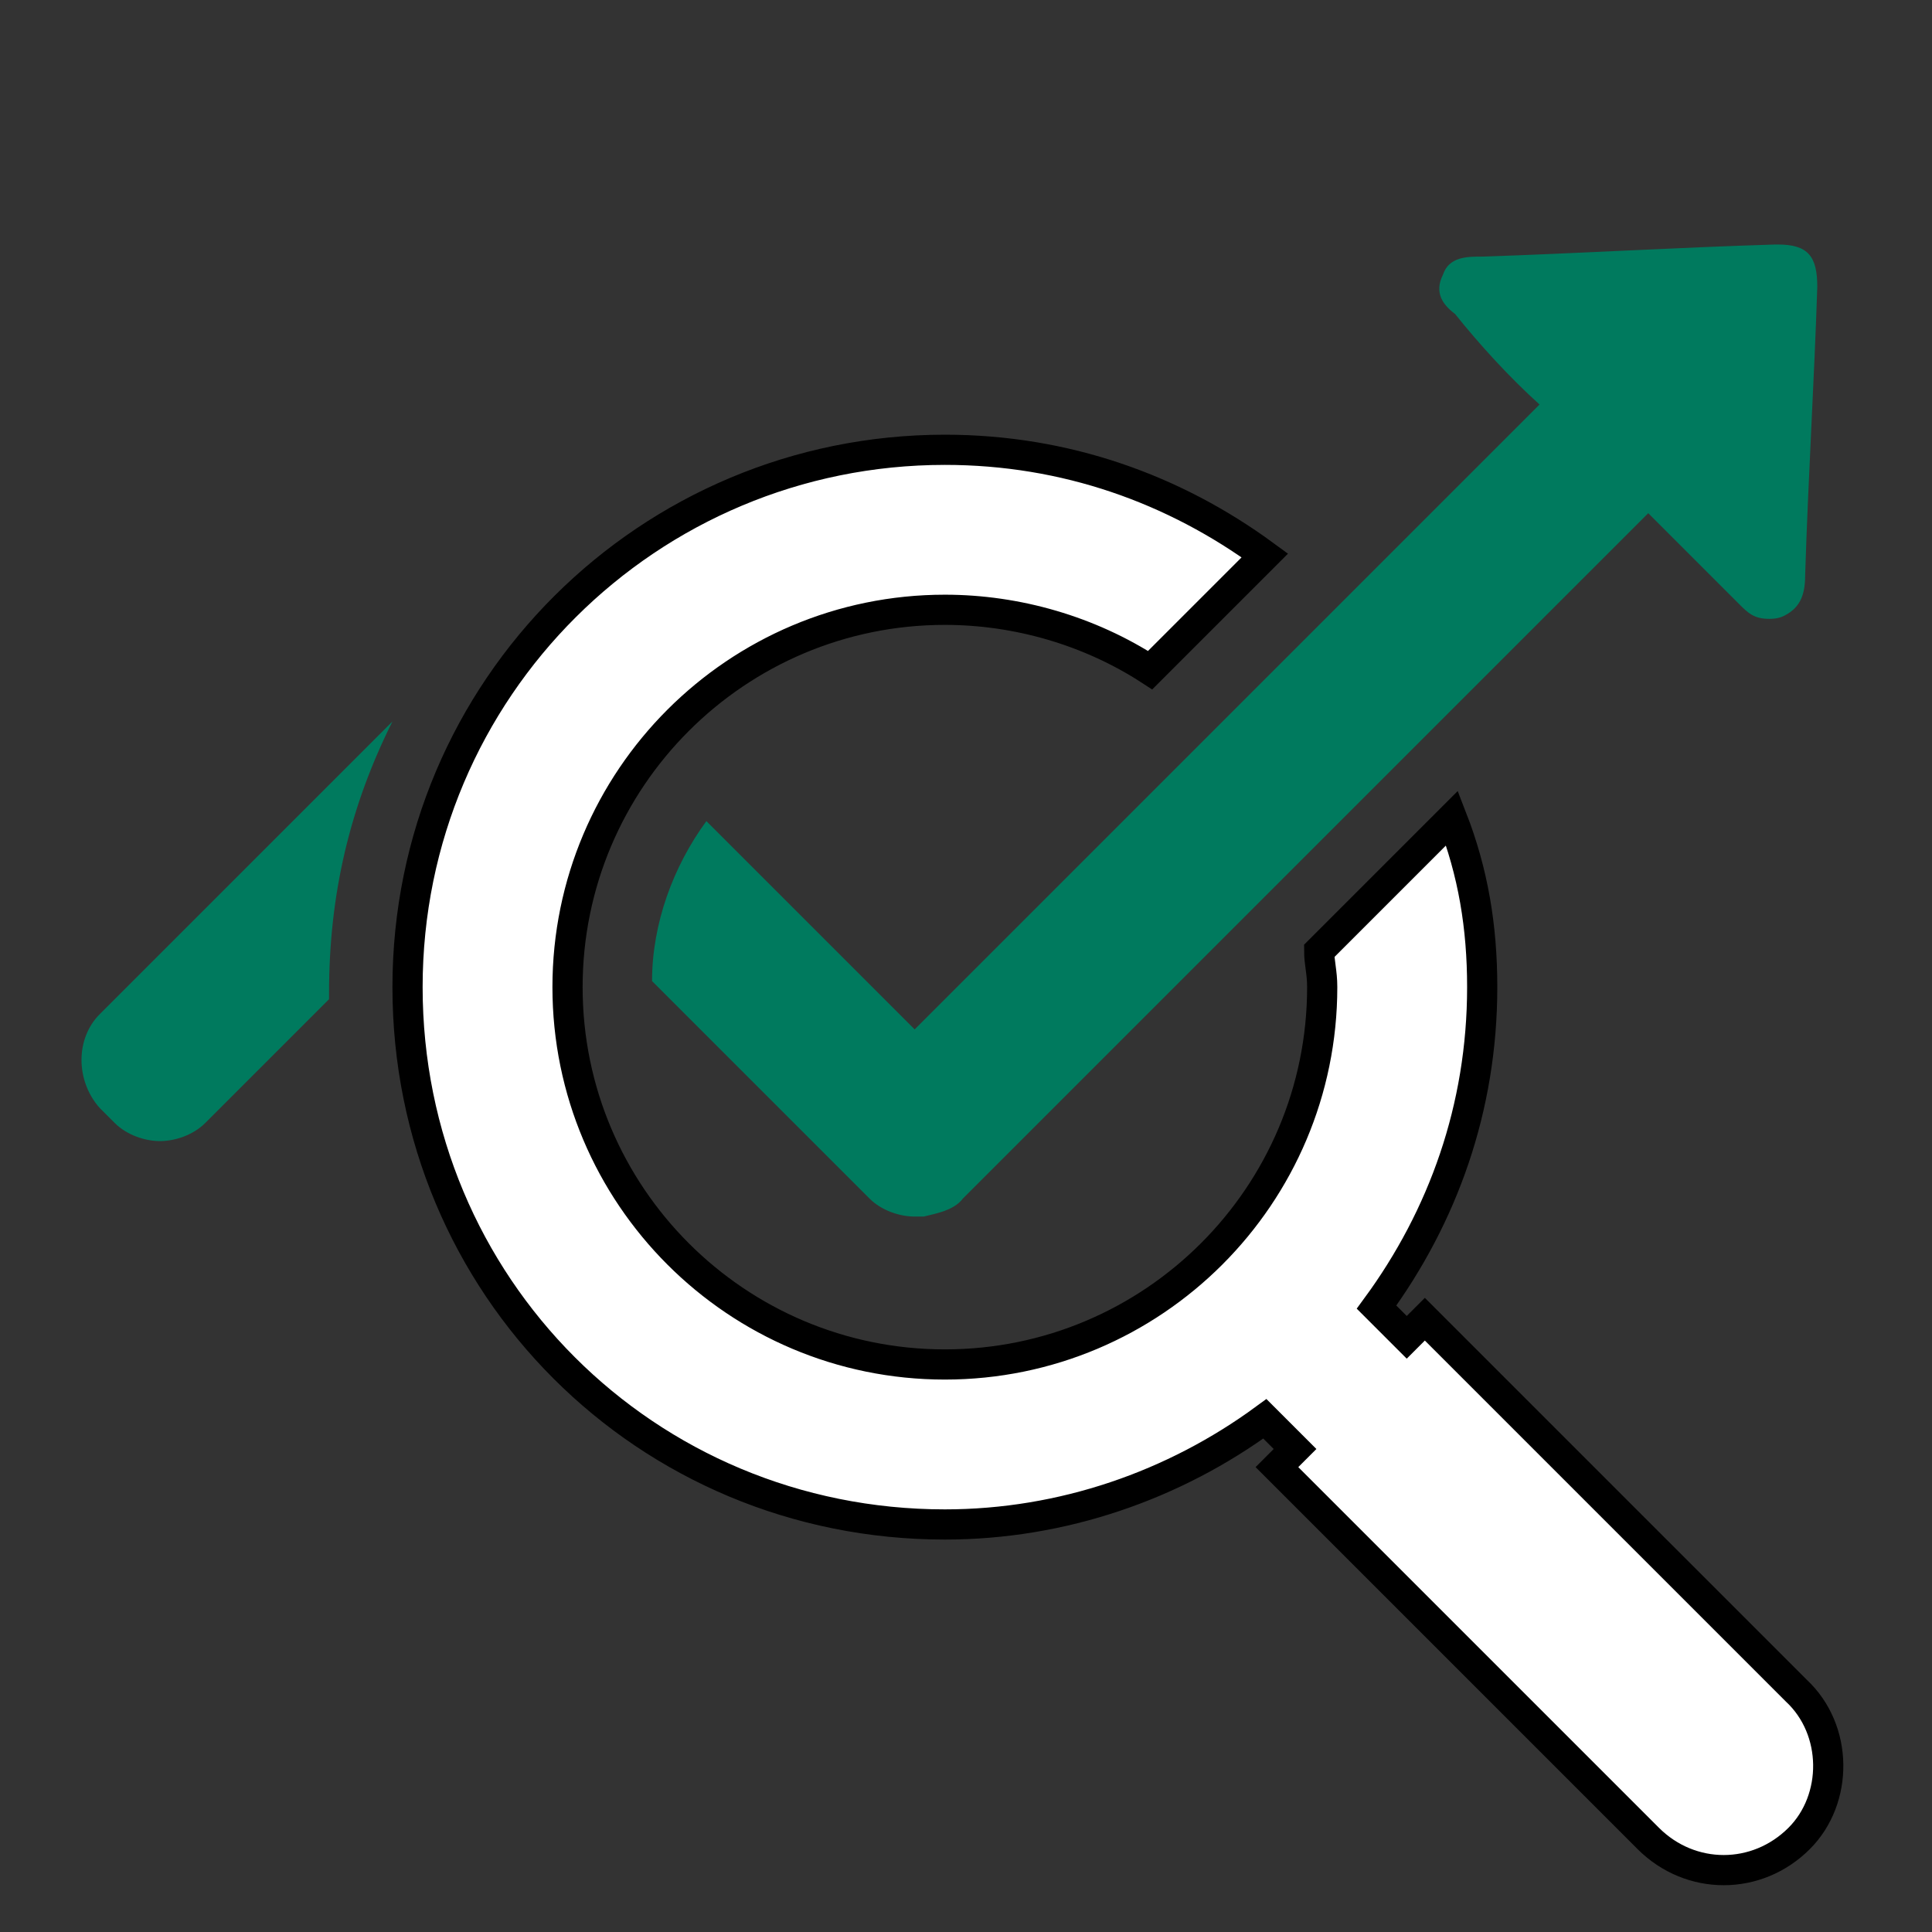
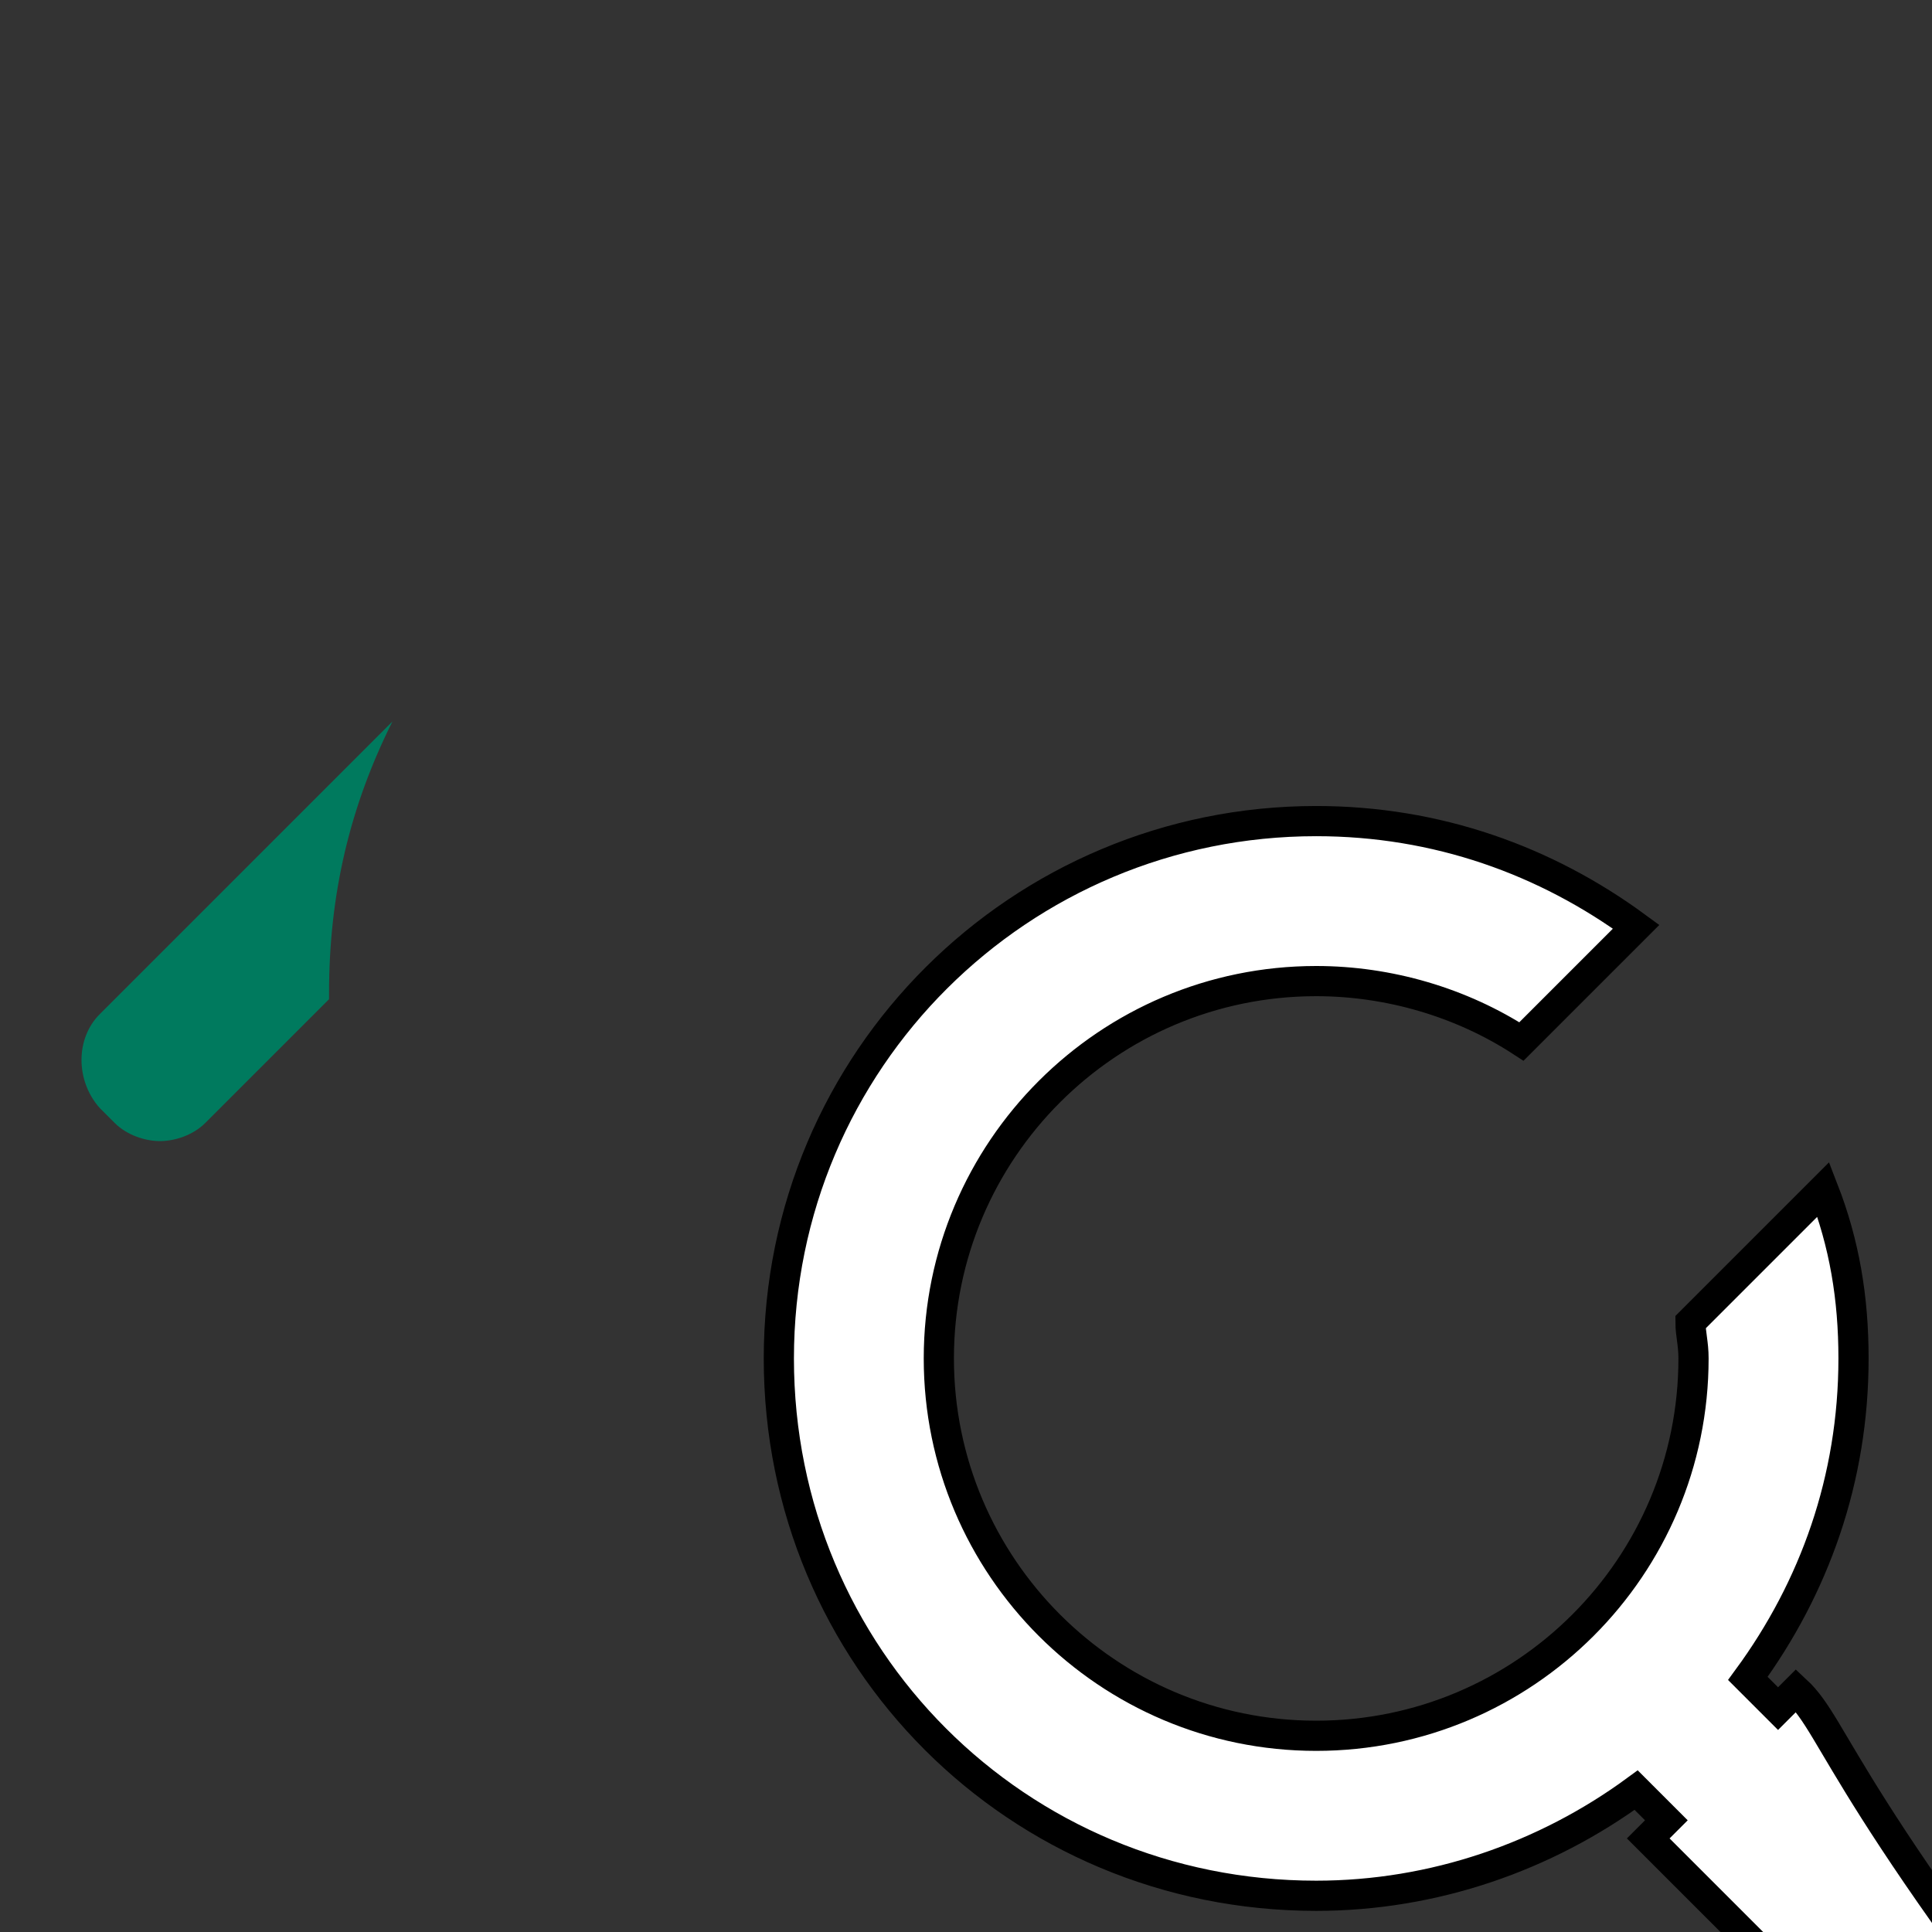
<svg xmlns="http://www.w3.org/2000/svg" version="1.1" id="Layer_4" x="0px" y="0px" viewBox="-156 287 64 64" style="enable-background:new -156 287 64 64;" xml:space="preserve">
  <rect x="-156" y="287" width="64" height="64" fill="#333333" stroke="none" />
  <style type="text/css">
	.st0{fill:#007A5E;}
	.st1{fill:#FFFFFF;stroke:#000000;stroke-miterlimit:10;}
</style>
  <g>
    <g>
-       <path class="st0" d="M-105,300.4l-1.1,1.1l-9,9l-0.8,0.8l-2,2l-7.5,7.5l-0.3,0.3l-0.4-0.4l-6.5-6.5c-1.1,1.5-1.8,3.4-1.8,5.3    l4.7,4.7l2,2l0.5,0.5c0.4,0.4,1,0.6,1.5,0.6c0.1,0,0.2,0,0.3,0c0.4-0.1,1-0.2,1.3-0.6l0.5-0.5l9.3-9.3l2-2l0.8-0.8l9-9l1.1-1.1    l3,3c0.3,0.3,0.5,0.5,1,0.5c0.1,0,0.3,0,0.5-0.1c0.6-0.3,0.7-0.8,0.7-1.4c0.1-3.2,0.3-6.4,0.4-9.5c0-1-0.3-1.4-1.3-1.4h-0.1    c-3.3,0.1-6.6,0.3-9.7,0.4c-0.5,0-1.1,0-1.3,0.6c-0.3,0.6,0,1,0.4,1.3C-107,298.4-106,299.5-105,300.4z" />
      <path class="st0" d="M-152.7,320.6c-0.8,0.8-0.8,2.2,0,3.1l0.5,0.5c0.4,0.4,1,0.6,1.5,0.6s1.1-0.2,1.5-0.6l4.1-4.1    c0-0.1,0-0.1,0-0.2c0-3.3,0.7-6.2,2.1-9L-152.7,320.6z" />
-       <path class="st1" d="M-96.5,343l-12.3-12.3l-0.6,0.6l-1-1c2.2-3,3.5-6.6,3.5-10.6c0-2-0.3-3.8-1-5.6l-4.4,4.4    c0,0.4,0.1,0.7,0.1,1.2c0,6.9-5.6,12.5-12.5,12.5c-6.9,0-12.5-5.6-12.5-12.5c0-6.9,5.6-12.5,12.5-12.5c2.4,0,4.8,0.7,6.8,2    l3.8-3.8c-3-2.2-6.6-3.5-10.6-3.5c-9.8,0-17.8,7.9-17.8,17.8s7.9,17.8,17.8,17.8c3.9,0,7.6-1.3,10.6-3.5l1,1l-0.6,0.6l12.3,12.3    c1.4,1.4,3.6,1.4,5,0C-95.1,346.6-95.1,344.3-96.5,343z" />
+       <path class="st1" d="M-96.5,343l-0.6,0.6l-1-1c2.2-3,3.5-6.6,3.5-10.6c0-2-0.3-3.8-1-5.6l-4.4,4.4    c0,0.4,0.1,0.7,0.1,1.2c0,6.9-5.6,12.5-12.5,12.5c-6.9,0-12.5-5.6-12.5-12.5c0-6.9,5.6-12.5,12.5-12.5c2.4,0,4.8,0.7,6.8,2    l3.8-3.8c-3-2.2-6.6-3.5-10.6-3.5c-9.8,0-17.8,7.9-17.8,17.8s7.9,17.8,17.8,17.8c3.9,0,7.6-1.3,10.6-3.5l1,1l-0.6,0.6l12.3,12.3    c1.4,1.4,3.6,1.4,5,0C-95.1,346.6-95.1,344.3-96.5,343z" />
    </g>
  </g>
</svg>